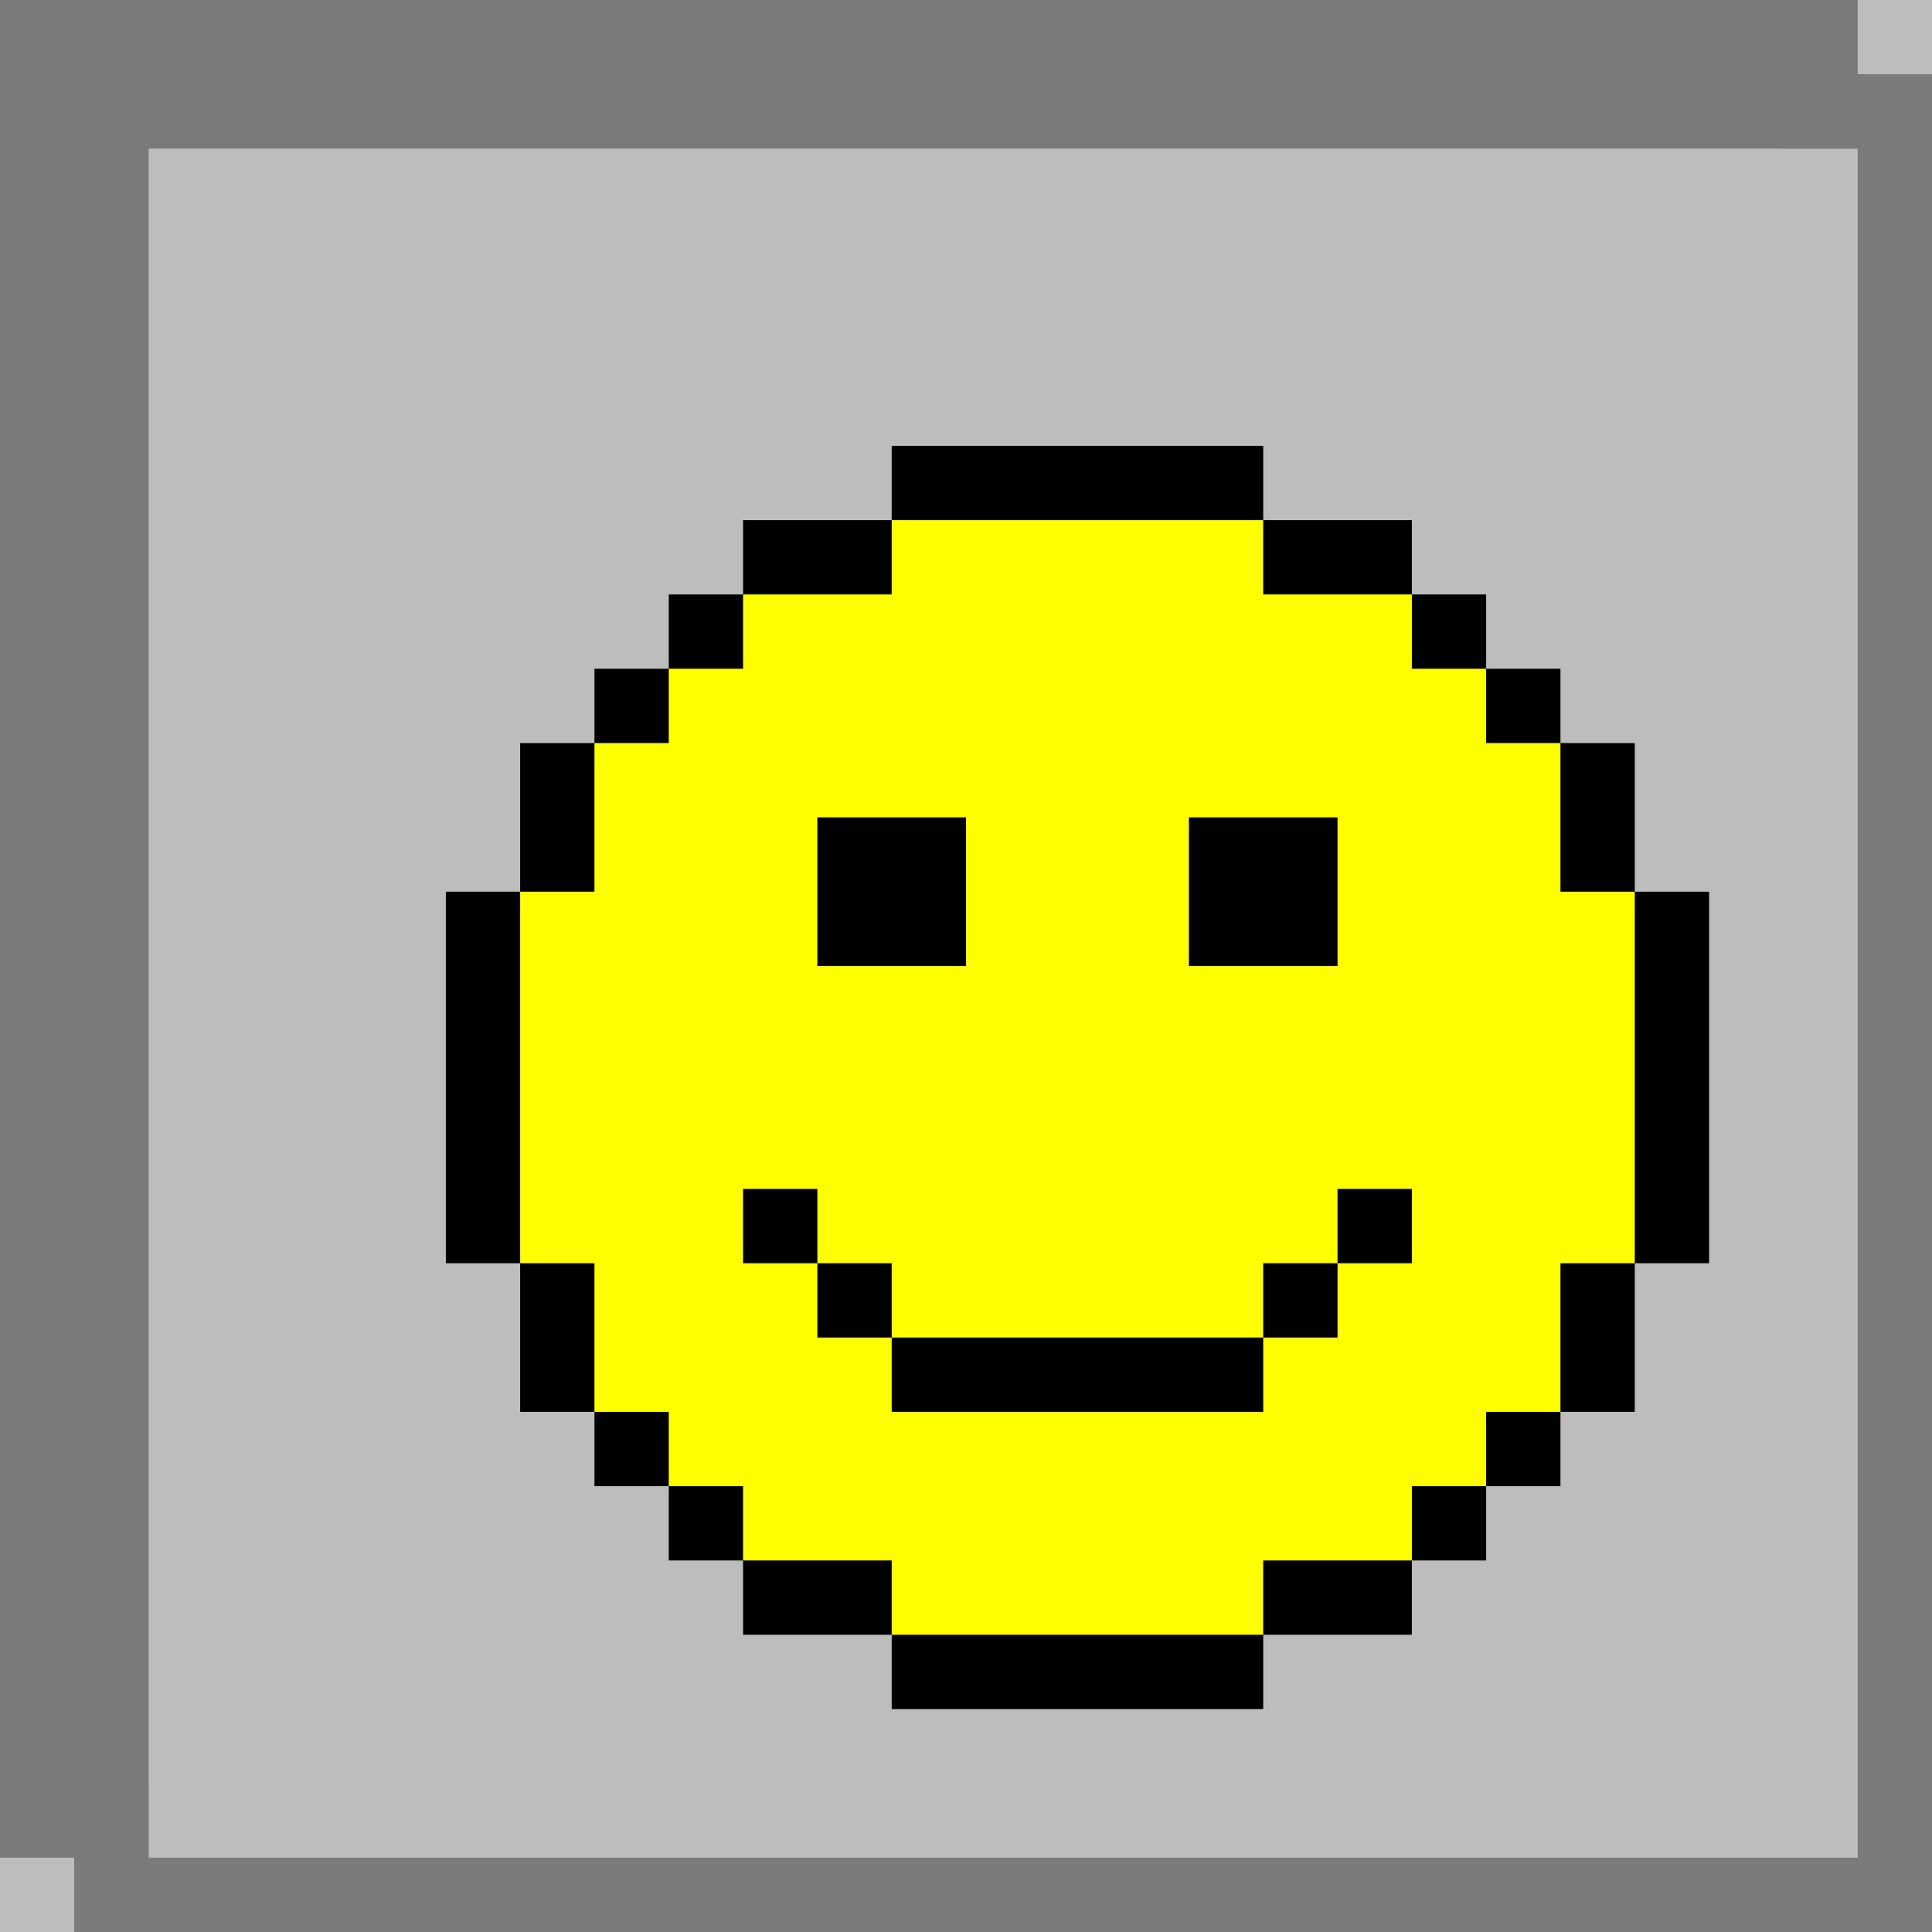
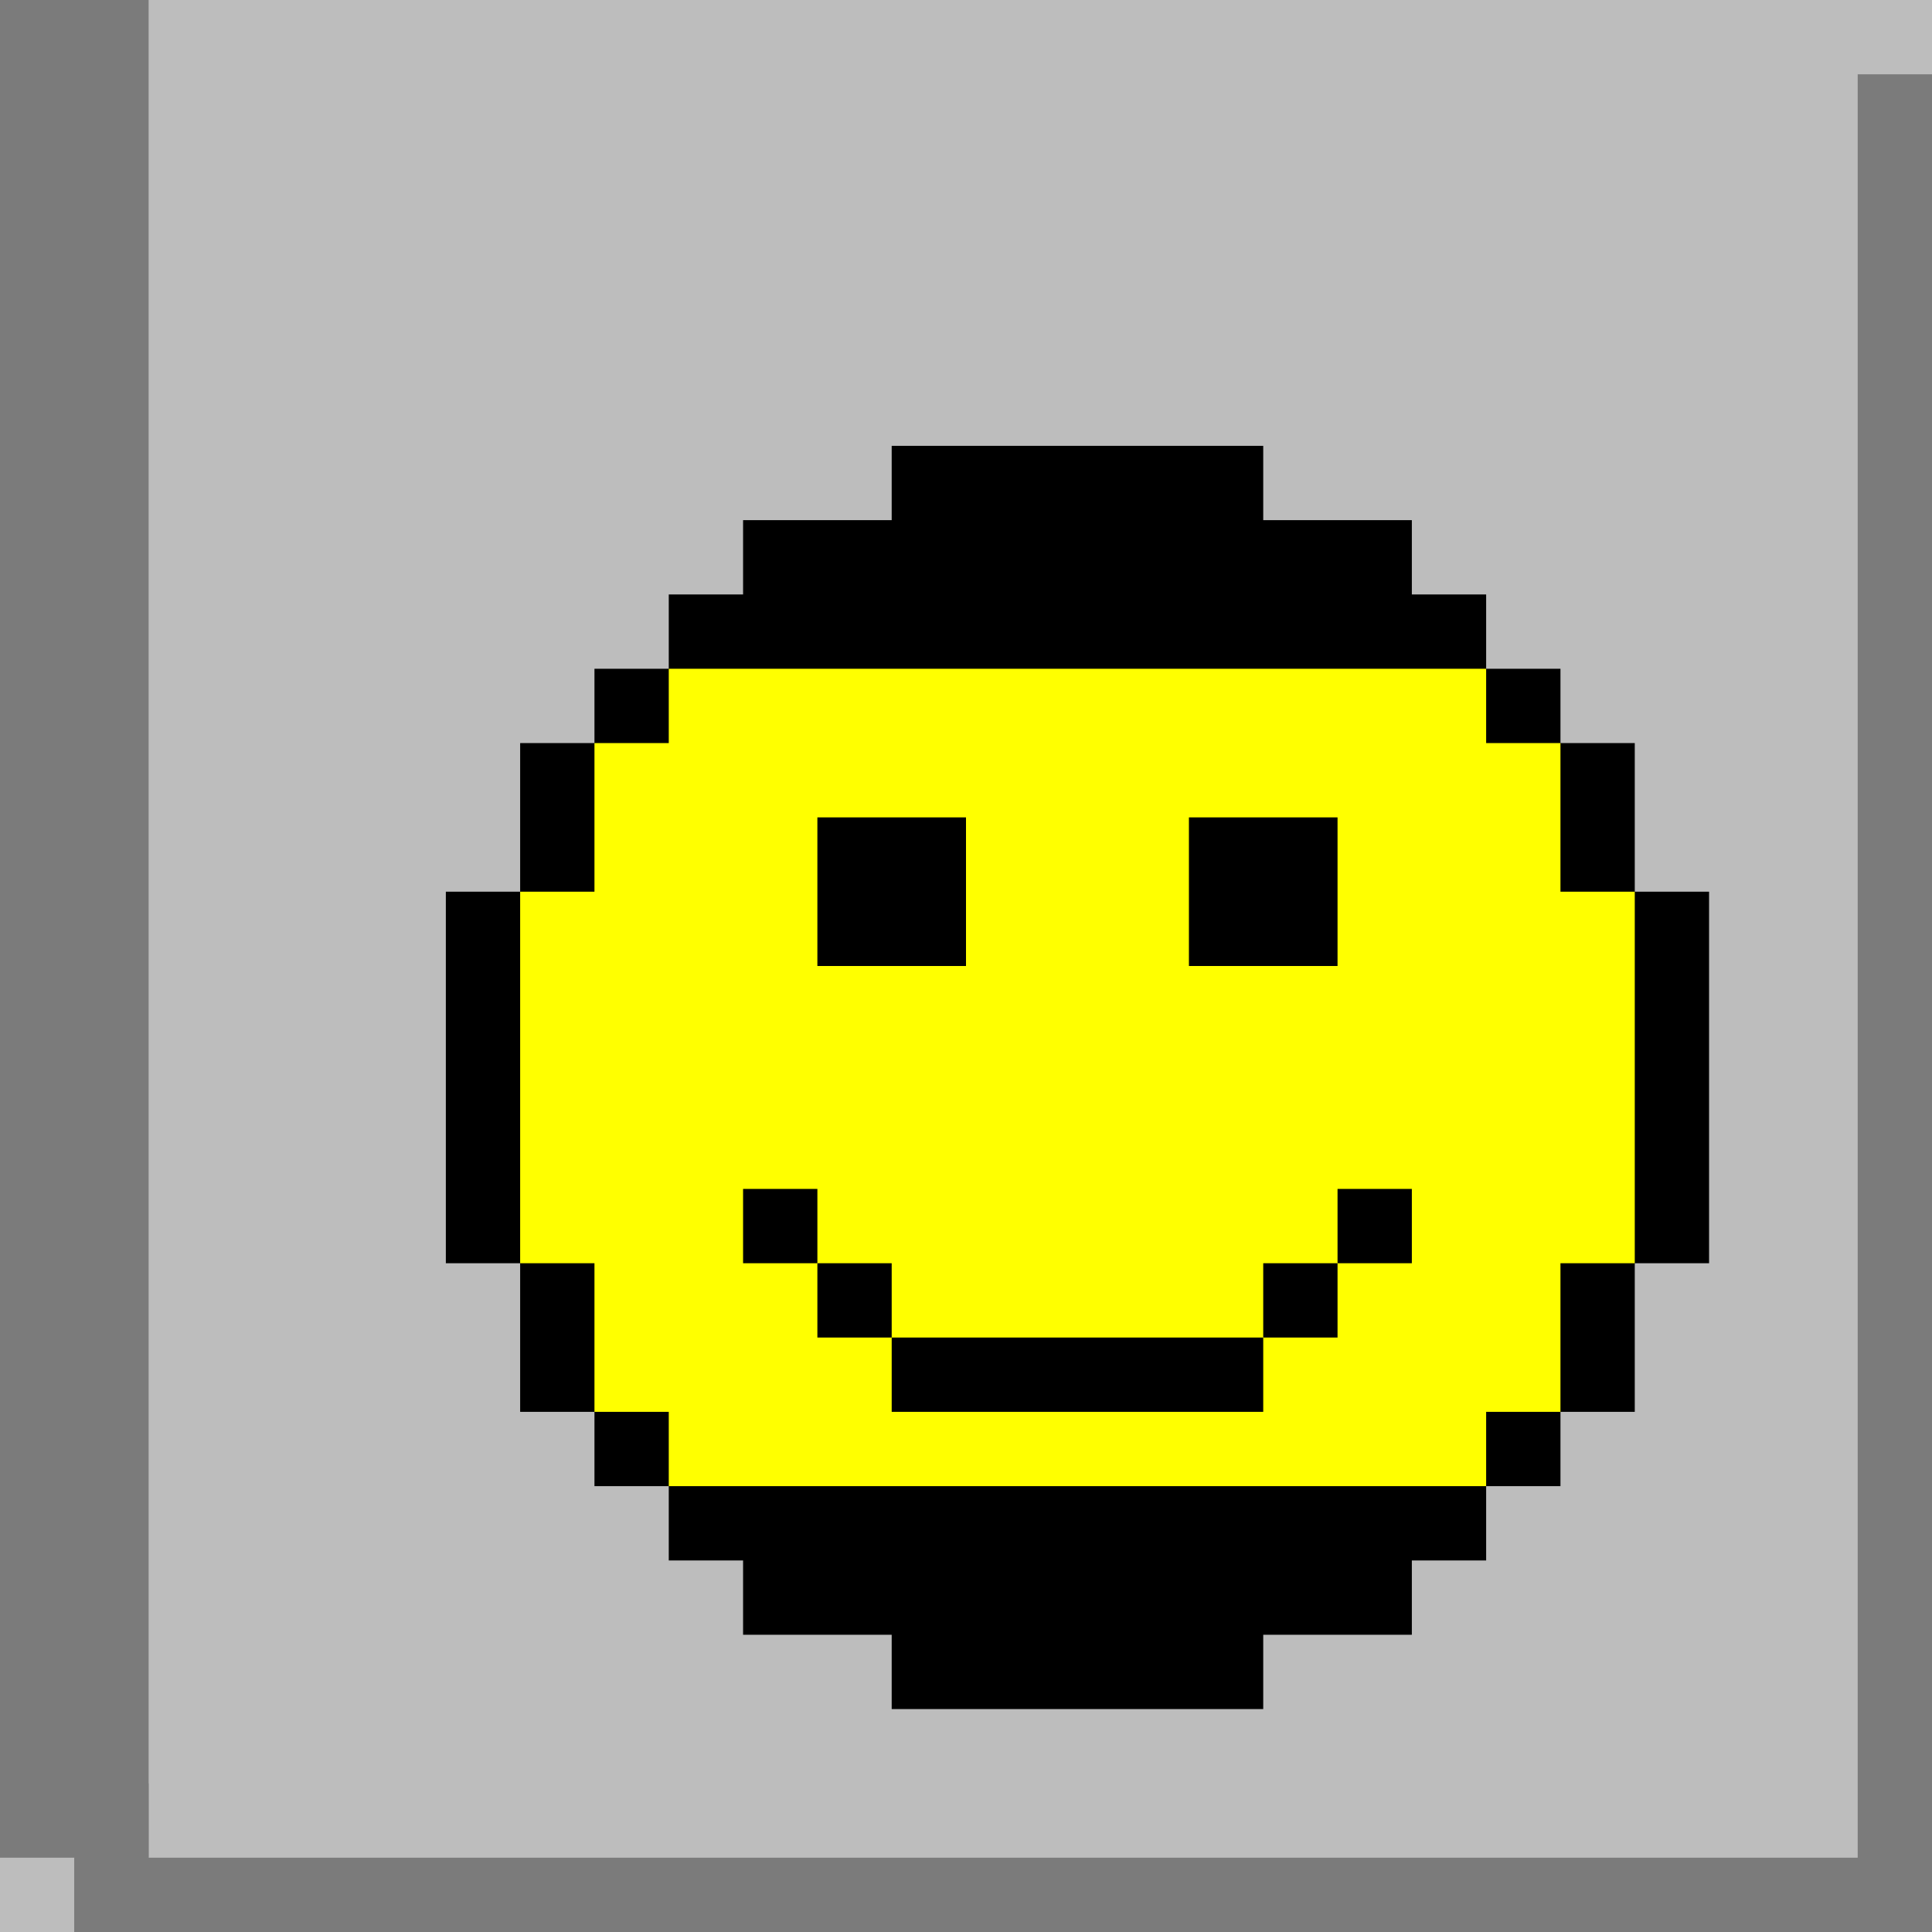
<svg xmlns="http://www.w3.org/2000/svg" width="26mm" height="26mm" viewBox="0 0 26 26" version="1.1" id="svg1">
  <defs id="defs1" />
  <g id="layer1" style="display:inline">
    <rect style="fill:#bdbdbd;fill-opacity:1;fill-rule:nonzero;stroke-width:0.265;stroke-dasharray:none" id="rect1" width="26" height="26" x="0" y="0" />
    <rect style="fill:#7b7b7b;fill-opacity:1;fill-rule:nonzero;stroke-width:0.265;stroke-dasharray:none" id="rect2" width="1" height="25" x="25" y="1" />
    <rect style="fill:#7b7b7b;fill-opacity:1;fill-rule:nonzero;stroke-width:0.265;stroke-dasharray:none" id="rect3" width="25" height="1" x="1" y="25" />
    <rect style="fill:#7b7b7b;fill-opacity:1;fill-rule:nonzero;stroke-width:0.265;stroke-dasharray:none" id="rect4" width="2" height="25" x="0" y="0" />
-     <rect style="fill:#7b7b7b;fill-opacity:1;fill-rule:nonzero;stroke-width:0.265;stroke-dasharray:none" id="rect5" width="25" height="2" x="0" y="0" />
-     <rect style="fill:#7b7b7b;fill-opacity:1;fill-rule:nonzero;stroke-width:0.265;stroke-dasharray:none" id="rect6" width="2" height="1" x="24" y="1" />
    <rect style="fill:#7b7b7b;fill-opacity:1;fill-rule:nonzero;stroke-width:0.265;stroke-dasharray:none" id="rect7" width="1" height="2" x="1" y="24" />
  </g>
  <g id="layer2" style="display:none">
    <rect style="fill:#bdbdbd;fill-opacity:1;fill-rule:nonzero;stroke-width:0.265;stroke-dasharray:none" id="rect8" width="26" height="26" x="0" y="0" />
    <rect style="fill:#7b7b7b;fill-opacity:1;fill-rule:nonzero;stroke-width:0.265;stroke-dasharray:none" id="rect9" width="25" height="1" x="0" y="0" />
    <rect style="fill:#7b7b7b;fill-opacity:1;fill-rule:nonzero;stroke-width:0.265;stroke-dasharray:none" id="rect10" width="1" height="25" x="0" y="0" />
    <rect style="fill:#7b7b7b;fill-opacity:1;fill-rule:nonzero;stroke-width:0.265;stroke-dasharray:none" id="rect11" width="1" height="25" x="25" y="1" />
    <rect style="fill:#7b7b7b;fill-opacity:1;fill-rule:nonzero;stroke-width:0.265;stroke-dasharray:none" id="rect12" width="2" height="24" x="24" y="2" />
    <rect style="fill:#7b7b7b;fill-opacity:1;fill-rule:nonzero;stroke-width:0.265;stroke-dasharray:none" id="rect13" width="3" height="23" x="23" y="3" />
    <rect style="fill:#7b7b7b;fill-opacity:1;fill-rule:nonzero;stroke-width:0.265;stroke-dasharray:none" id="rect14" width="23" height="3" x="3" y="23" />
    <rect style="fill:#7b7b7b;fill-opacity:1;fill-rule:nonzero;stroke-width:0.265;stroke-dasharray:none" id="rect15" width="24" height="2" x="2" y="24" />
    <rect style="fill:#7b7b7b;fill-opacity:1;fill-rule:nonzero;stroke-width:0.265;stroke-dasharray:none" id="rect16" width="25" height="1" x="1" y="25" />
-     <rect style="fill:#ffffff;fill-opacity:1;fill-rule:nonzero;stroke-width:0.265;stroke-dasharray:none" id="rect17" width="23" height="1" x="1" y="1" />
    <rect style="fill:#ffffff;fill-opacity:1;fill-rule:nonzero;stroke-width:0.265;stroke-dasharray:none" id="rect18" width="1" height="23" x="1" y="1" />
    <rect style="fill:#ffffff;fill-opacity:1;fill-rule:nonzero;stroke-width:0.265;stroke-dasharray:none" id="rect19" width="22" height="2" x="1" y="1" />
    <rect style="fill:#ffffff;fill-opacity:1;fill-rule:nonzero;stroke-width:0.265;stroke-dasharray:none" id="rect20" width="2" height="22" x="1" y="1" />
  </g>
  <g id="layer3" style="display:inline" transform="translate(1,1)">
    <rect style="fill:#000000;fill-opacity:1;fill-rule:nonzero;stroke-width:0.265;stroke-dasharray:none" id="rect32" width="5" height="17" x="11" y="5" />
    <rect style="fill:#000000;fill-opacity:1;fill-rule:nonzero;stroke-width:0.265;stroke-dasharray:none" id="rect33" width="9" height="15" x="9" y="6" />
    <rect style="fill:#000000;fill-opacity:1;fill-rule:nonzero;stroke-width:0.265;stroke-dasharray:none" id="rect34" width="11" height="13" x="8" y="7" />
    <rect style="fill:#000000;fill-opacity:1;fill-rule:nonzero;stroke-width:0.265;stroke-dasharray:none" id="rect35" width="13" height="11" x="7" y="8" />
    <rect style="fill:#000000;fill-opacity:1;fill-rule:nonzero;stroke-width:0.265;stroke-dasharray:none" id="rect36" width="15" height="9" x="6" y="9" />
    <rect style="fill:#000000;fill-opacity:1;fill-rule:nonzero;stroke-width:0.265;stroke-dasharray:none" id="rect37" width="17" height="5" x="5" y="11" />
-     <rect style="fill:#ffff00;fill-opacity:1;fill-rule:nonzero;stroke-width:0.265;stroke-dasharray:none" id="rect21" width="5" height="15" x="11" y="6" />
    <rect style="fill:#ffff00;fill-opacity:1;fill-rule:nonzero;stroke-width:0.265;stroke-dasharray:none" id="rect22" width="15" height="5" x="6" y="11" ry="0" />
    <rect style="fill:#ffff00;fill-opacity:1;fill-rule:nonzero;stroke-width:0.265;stroke-dasharray:none" id="rect24" width="13" height="9" x="7" y="9" />
    <rect style="fill:#ffff00;fill-opacity:1;fill-rule:nonzero;stroke-width:0.265;stroke-dasharray:none" id="rect25" width="11" height="11" x="8" y="8" />
-     <rect style="fill:#ffff00;fill-opacity:1;fill-rule:nonzero;stroke-width:0.265;stroke-dasharray:none" id="rect26" width="9" height="13" x="9" y="7" />
  </g>
  <g id="layer4" style="display:inline" transform="translate(1,1)">
    <rect style="fill:#000000;fill-opacity:1;fill-rule:nonzero;stroke-width:0.265;stroke-dasharray:none" id="rect74" width="2" height="2" x="10" y="10" />
    <rect style="fill:#000000;fill-opacity:1;fill-rule:nonzero;stroke-width:0.265;stroke-dasharray:none" id="rect75" width="2" height="2" x="15" y="10" />
    <rect style="fill:#000000;fill-opacity:1;fill-rule:nonzero;stroke-width:0.265;stroke-dasharray:none" id="rect76" width="1" height="1" x="9" y="15" />
    <rect style="fill:#000000;fill-opacity:1;fill-rule:nonzero;stroke-width:0.265;stroke-dasharray:none" id="rect77" width="1" height="1" x="10" y="16" />
    <rect style="fill:#000000;fill-opacity:1;fill-rule:nonzero;stroke-width:0.265;stroke-dasharray:none" id="rect78" width="5" height="1" x="11" y="17" />
    <rect style="fill:#000000;fill-opacity:1;fill-rule:nonzero;stroke-width:0.265;stroke-dasharray:none" id="rect79" width="1" height="1" x="16" y="16" />
    <rect style="fill:#000000;fill-opacity:1;fill-rule:nonzero;stroke-width:0.265;stroke-dasharray:none" id="rect80" width="1" height="1" x="17" y="15" />
  </g>
</svg>